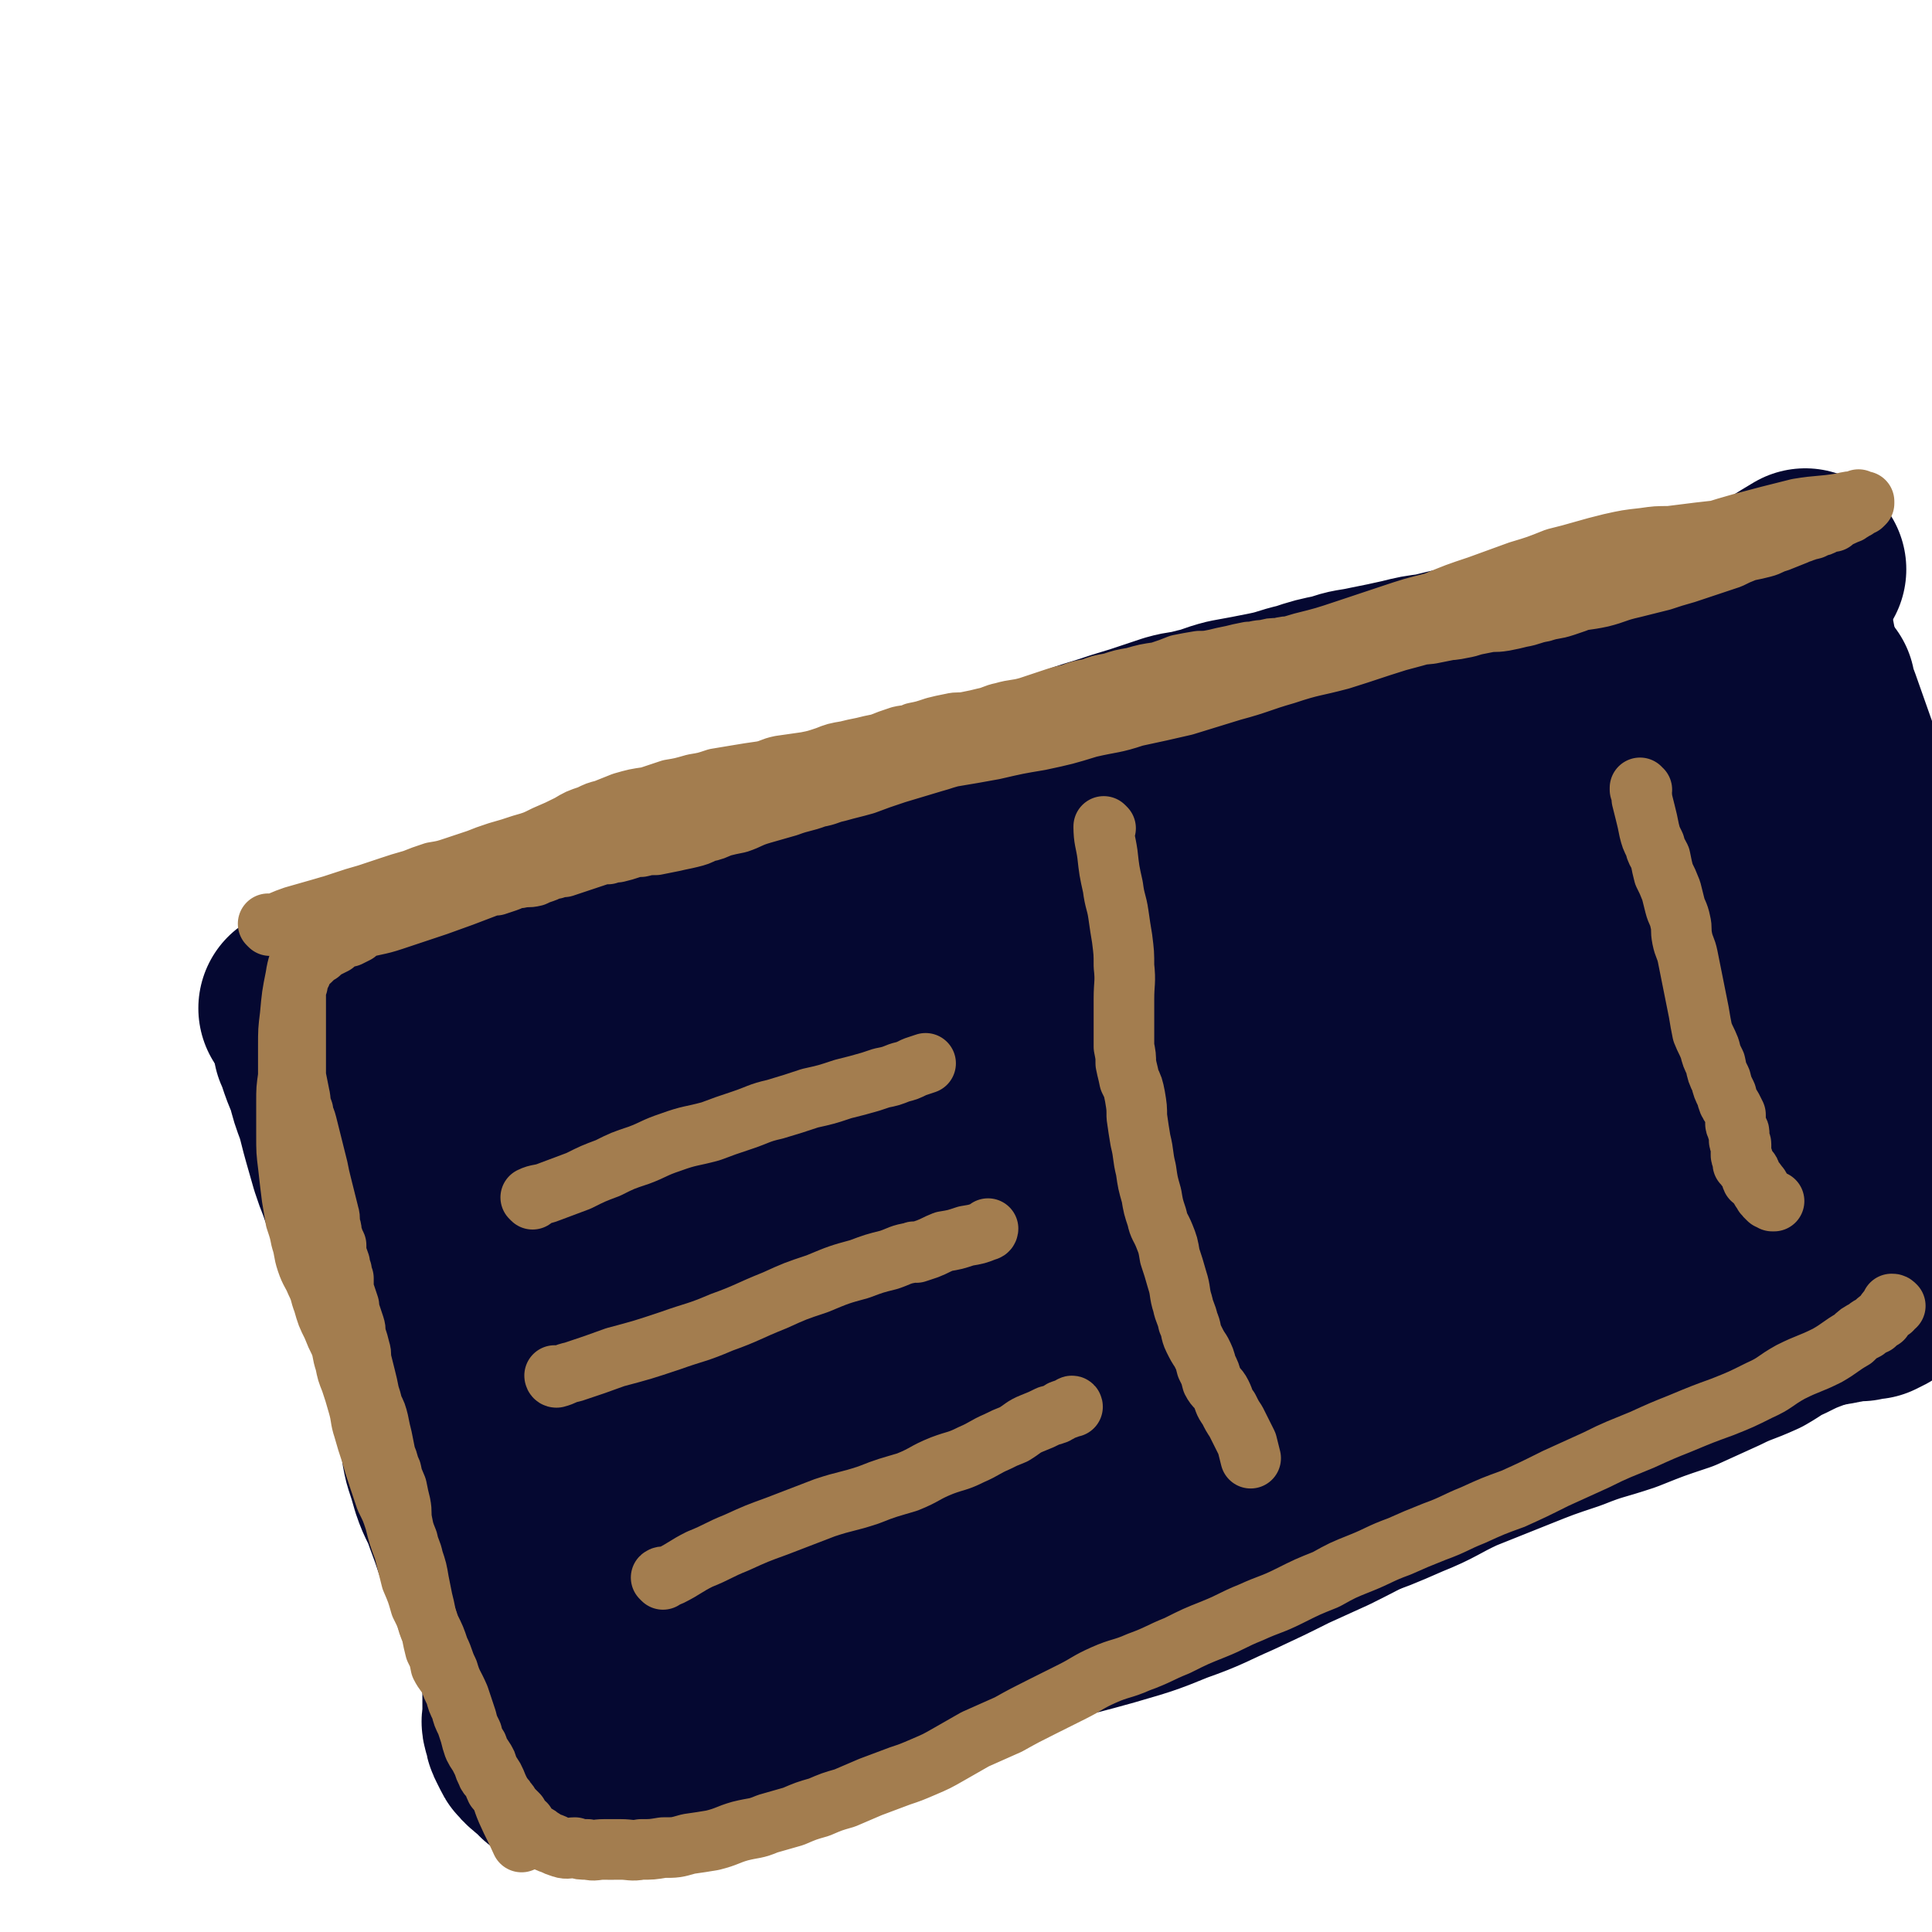
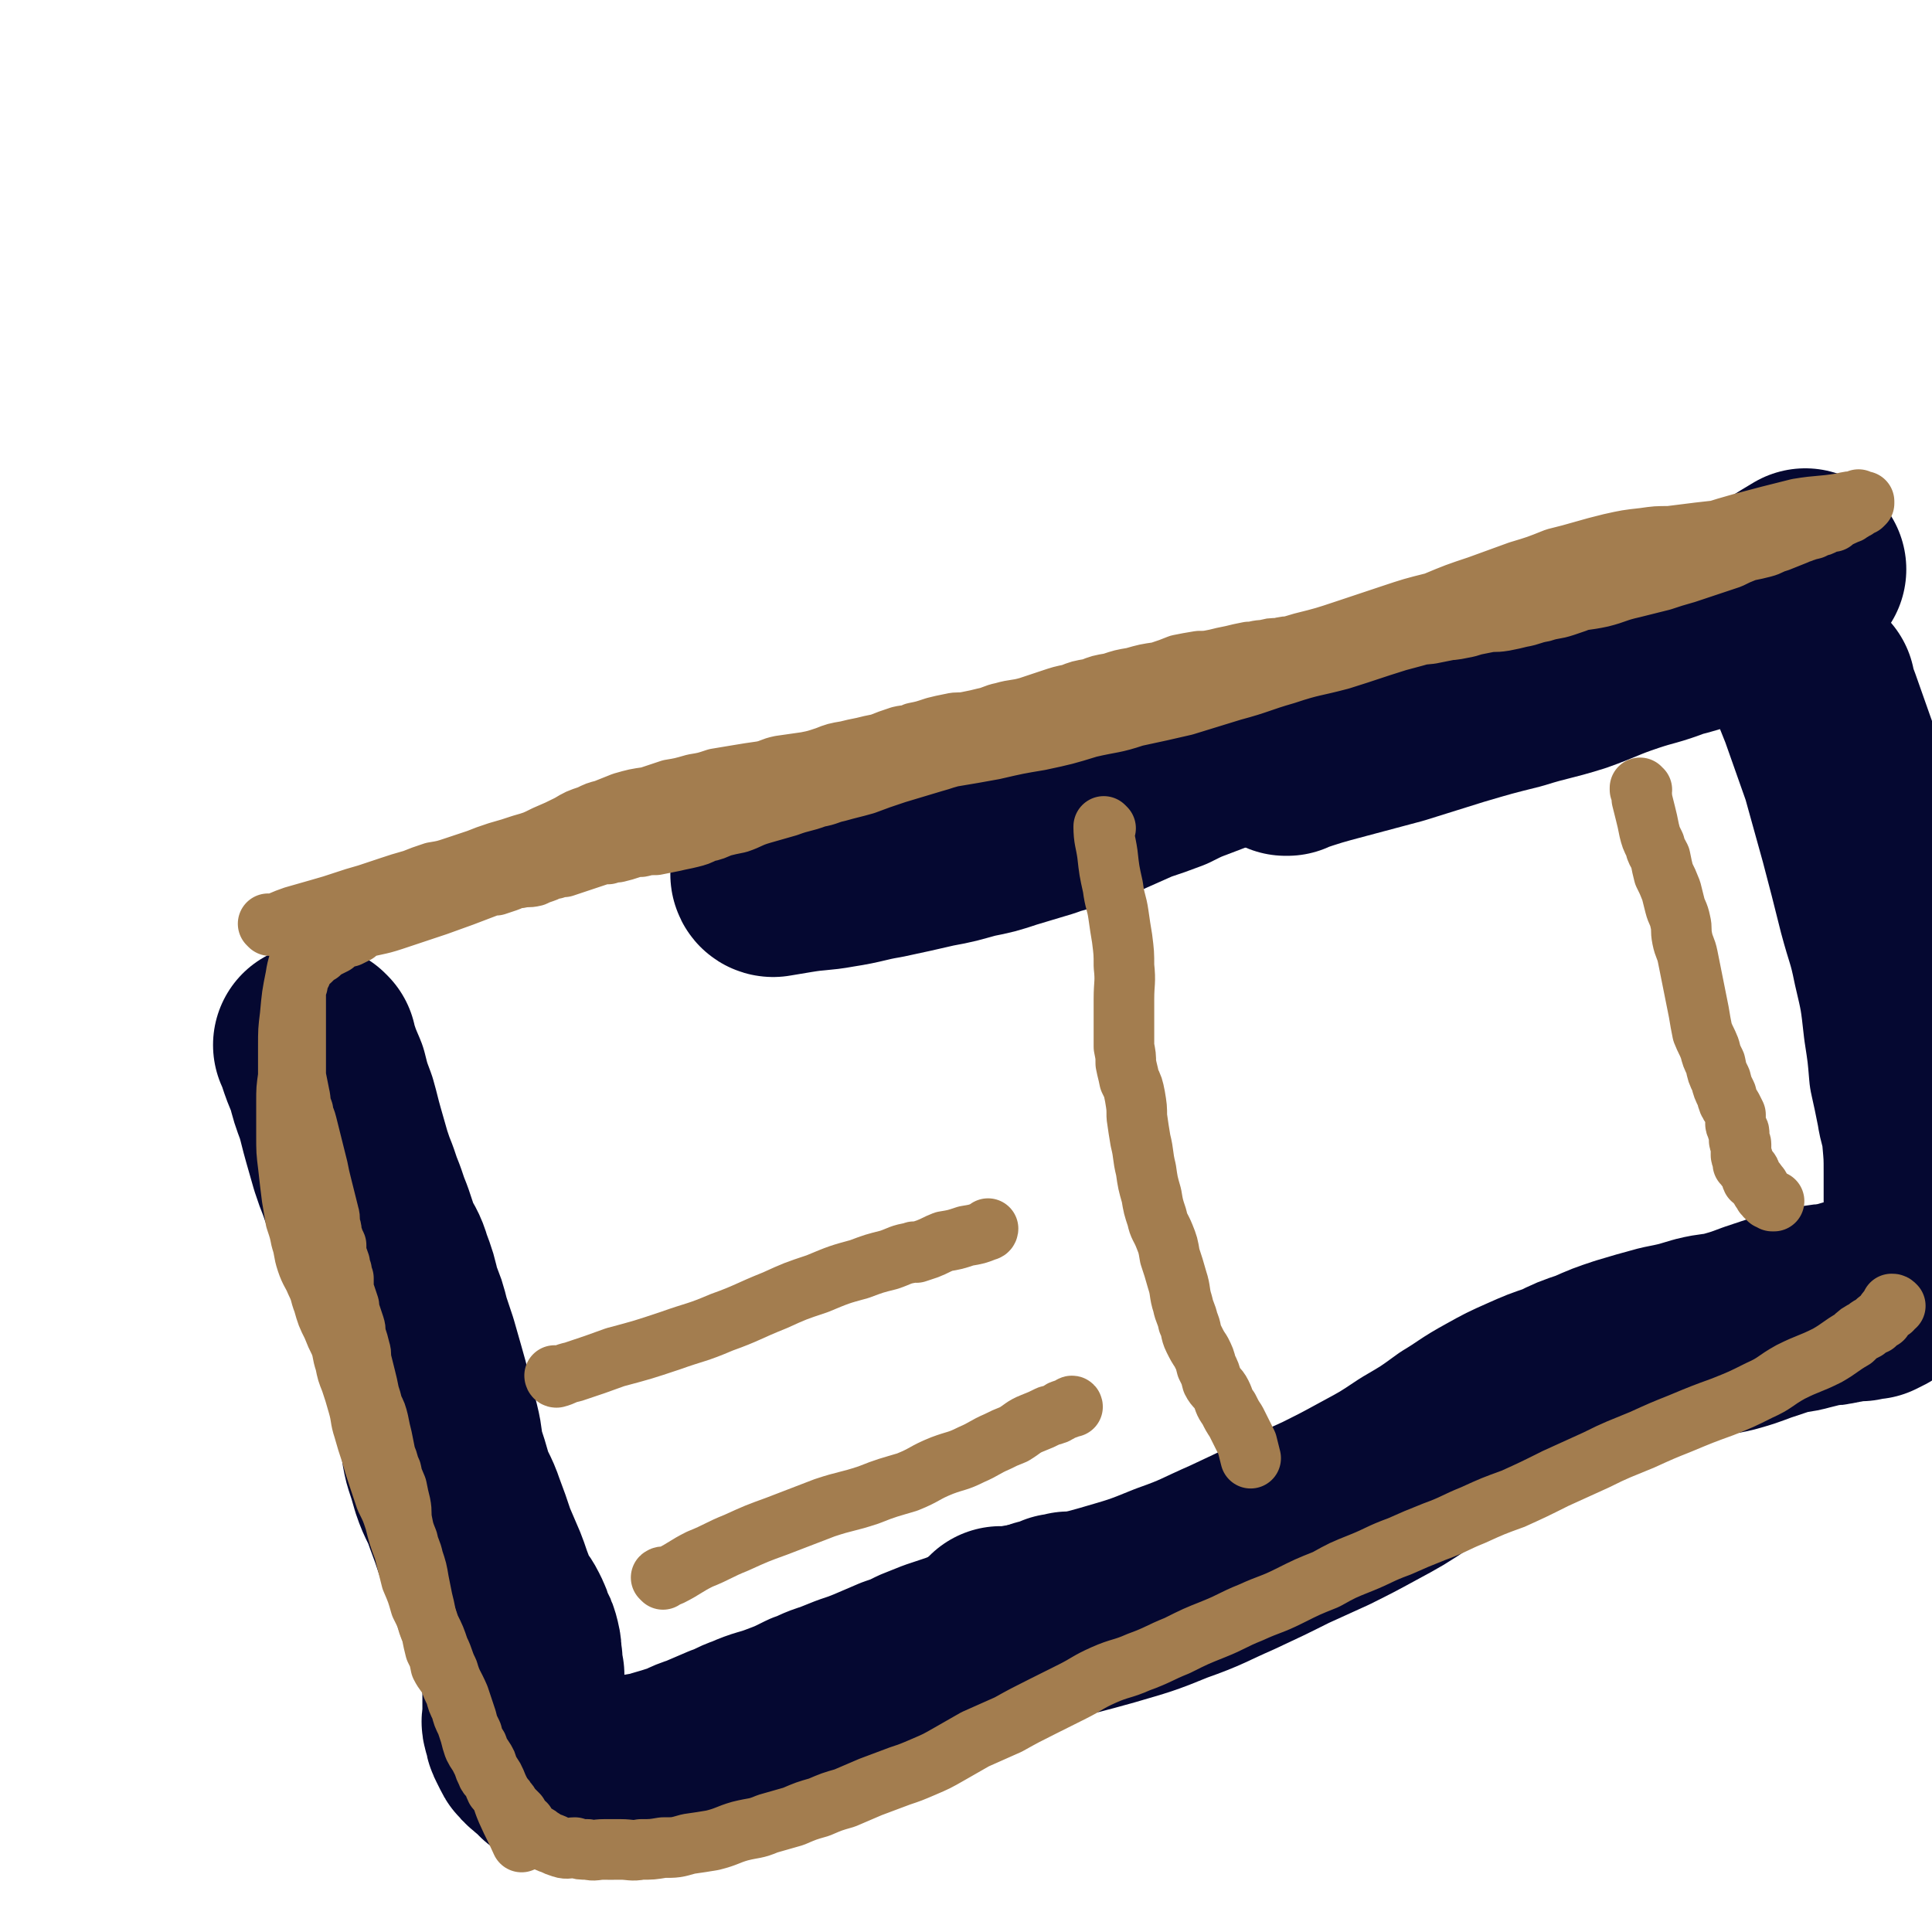
<svg xmlns="http://www.w3.org/2000/svg" viewBox="0 0 1052 1052" version="1.1">
  <g fill="none" stroke="#050831" stroke-width="33" stroke-linecap="round" stroke-linejoin="round">
    <path d="M145,565c0,0 0,-1 -1,-1 0,0 1,0 1,1 0,0 0,0 0,0 0,0 -1,-1 -1,-1 3,14 4,15 7,30 3,14 3,14 6,27 3,13 3,13 7,25 4,13 3,13 8,26 5,14 5,14 10,27 5,12 5,12 10,24 4,9 5,8 9,17 3,6 3,6 6,13 3,8 2,8 6,16 3,9 3,9 7,18 3,7 3,7 6,14 4,9 5,9 9,18 6,12 5,12 10,25 4,11 4,12 8,23 4,13 4,12 8,25 4,13 3,13 7,26 3,11 3,10 7,21 2,9 2,9 5,18 2,8 2,8 5,16 3,6 3,6 6,13 2,3 2,3 4,6 " />
  </g>
  <g fill="none" stroke="#050831" stroke-width="110" stroke-linecap="round" stroke-linejoin="round">
-     <path d="M164,550c0,0 -1,-1 -1,-1 4,0 5,0 9,0 3,-1 3,-1 7,-2 11,-1 11,-1 22,-3 22,-5 22,-5 44,-10 8,-2 8,-2 17,-5 8,-2 8,-2 16,-4 9,-3 9,-4 19,-7 8,-3 8,-3 16,-6 7,-3 7,-4 14,-6 4,-2 4,-2 8,-4 6,-2 6,-2 11,-4 5,-2 5,-2 11,-4 4,-1 4,-2 9,-3 5,-1 5,-1 10,-2 5,-1 5,-1 10,-2 4,-1 4,-1 9,-2 4,-2 4,-2 8,-3 4,-1 4,-1 8,-1 3,-1 3,-1 6,-1 3,-1 3,-1 6,-1 3,-1 3,-1 6,-1 4,-1 4,-1 7,-2 4,0 4,-1 7,-2 3,-1 3,-1 6,-1 3,-1 3,-1 6,-1 3,-1 3,-1 5,-2 3,-1 4,0 7,-1 3,-2 3,-2 7,-4 4,-1 4,-1 8,-3 5,-2 5,-3 10,-5 6,-3 6,-4 13,-6 7,-3 8,-2 16,-4 " />
    <path d="M172,570c0,0 -1,-1 -1,-1 1,2 1,2 2,5 2,6 2,6 5,13 2,8 2,8 5,16 2,7 2,8 4,15 2,7 2,7 4,14 2,6 2,6 4,11 2,6 2,6 4,11 2,6 2,6 4,11 2,6 2,6 4,12 3,6 4,6 6,13 3,8 3,8 5,17 3,7 3,7 5,15 2,6 2,6 4,12 2,7 2,7 4,14 2,7 2,7 4,15 2,7 2,7 4,15 2,8 1,8 3,16 2,6 2,6 4,13 3,9 4,8 7,17 3,8 3,8 6,17 3,7 3,7 6,14 2,5 2,6 4,11 1,4 1,4 3,7 2,4 3,4 5,8 2,4 2,4 3,8 2,3 2,3 3,7 1,4 0,4 1,8 0,4 0,4 1,8 0,4 0,4 0,9 0,2 0,2 0,5 0,2 0,2 0,5 0,2 0,2 0,4 0,0 0,0 0,0 0,2 -1,2 0,4 0,1 0,1 1,3 0,2 0,2 1,4 1,2 1,2 2,4 1,2 1,2 3,3 0,1 0,1 2,2 1,2 1,1 3,2 1,2 1,2 3,4 2,1 2,1 4,2 3,1 3,1 6,2 3,1 3,1 6,2 2,0 2,0 4,1 2,0 2,0 4,0 3,1 3,0 5,0 3,0 3,1 6,0 5,0 5,0 10,-1 5,-1 5,-1 11,-2 6,-2 7,-2 13,-4 7,-2 6,-3 13,-5 7,-3 7,-3 14,-6 6,-2 6,-3 12,-5 9,-4 9,-3 17,-6 8,-3 8,-3 16,-7 6,-2 6,-3 13,-5 5,-2 5,-2 10,-4 6,-2 6,-2 11,-4 7,-3 7,-3 14,-6 6,-2 6,-2 12,-5 5,-2 5,-2 10,-4 6,-2 6,-2 12,-4 5,-2 5,-2 10,-4 6,-2 6,-2 11,-4 4,-2 4,-2 8,-3 4,-2 4,-2 8,-3 4,-2 4,-2 8,-4 1,0 2,0 3,0 2,-1 2,-1 4,-2 1,0 1,0 2,-1 2,0 2,0 3,0 0,-1 0,0 1,0 0,0 0,0 0,0 1,-1 1,-1 1,-1 " />
    <path d="M421,477c0,0 -1,-1 -1,-1 0,0 0,1 1,1 6,-1 6,-1 12,-2 12,-2 12,-1 23,-3 13,-2 13,-3 25,-5 14,-3 14,-3 27,-6 11,-2 10,-2 21,-5 10,-2 10,-2 19,-5 10,-3 10,-3 20,-6 8,-3 8,-2 15,-5 9,-3 9,-3 17,-6 9,-4 9,-4 18,-8 9,-3 9,-3 17,-6 8,-4 8,-4 16,-7 8,-3 8,-3 15,-6 8,-3 9,-3 17,-5 7,-2 7,-2 14,-4 7,-2 6,-3 13,-4 8,-2 8,-2 16,-3 7,-2 7,-2 15,-3 7,-2 7,-2 14,-3 8,-2 8,-2 17,-5 6,-1 6,-1 12,-3 5,-2 5,-2 10,-4 6,-2 6,-2 12,-4 7,-3 7,-3 13,-6 8,-4 8,-4 16,-7 9,-3 9,-4 17,-6 7,-1 7,0 13,-1 " />
    <path d="M701,411c0,0 -1,-1 -1,-1 0,0 0,0 0,1 0,0 0,0 0,0 15,-5 15,-5 30,-9 15,-4 15,-4 30,-8 16,-5 16,-5 32,-10 17,-5 17,-5 33,-9 16,-5 16,-4 32,-9 14,-5 14,-6 29,-11 12,-4 12,-3 25,-8 8,-2 8,-2 16,-5 10,-4 10,-3 19,-8 9,-5 9,-6 18,-12 9,-6 9,-6 19,-12 " />
    <path d="M546,887c0,0 -1,-1 -1,-1 0,0 0,1 0,1 11,-2 11,-2 22,-4 18,-4 18,-4 36,-9 17,-5 18,-5 35,-12 17,-6 17,-7 33,-14 15,-7 15,-7 29,-14 11,-5 11,-5 22,-10 12,-6 12,-6 23,-12 13,-7 13,-7 25,-15 12,-7 12,-7 23,-15 10,-6 10,-7 21,-13 9,-5 9,-5 18,-9 9,-4 9,-4 18,-7 8,-4 8,-4 17,-7 9,-4 9,-4 18,-7 10,-3 10,-3 21,-6 10,-2 10,-2 20,-5 8,-2 8,-1 16,-3 7,-2 7,-2 15,-5 6,-2 6,-2 12,-4 7,-2 7,-1 14,-3 4,-1 4,-1 8,-2 4,-1 4,0 7,-1 3,0 3,-1 6,-1 2,-1 2,-1 4,-1 2,-1 2,0 5,0 3,-1 3,-1 6,-1 2,-1 2,-1 4,-2 " />
    <path d="M988,375c-1,0 -1,-1 -1,-1 -1,0 0,0 0,1 2,5 2,5 4,10 6,17 6,17 12,34 5,18 5,18 10,36 5,19 5,19 10,39 4,15 5,15 8,30 4,17 4,17 6,35 2,13 2,13 3,25 2,9 2,9 4,19 1,7 2,7 3,15 1,11 1,11 1,21 0,10 0,10 0,21 " />
-     <path d="M272,564c0,0 -1,-1 -1,-1 5,-3 6,-3 13,-5 17,-8 16,-8 34,-15 30,-13 30,-12 62,-24 30,-12 30,-12 62,-23 33,-11 33,-11 67,-21 35,-11 36,-9 70,-21 35,-11 34,-12 69,-24 27,-9 27,-9 54,-18 21,-8 21,-8 43,-15 22,-7 22,-7 44,-14 14,-4 14,-4 29,-8 10,-3 10,-3 20,-6 5,-2 5,-2 10,-5 2,0 4,-1 4,-2 -1,0 -3,1 -5,1 -15,5 -15,5 -30,11 -24,9 -24,9 -48,19 -36,15 -36,15 -71,32 -39,18 -39,19 -79,38 -41,20 -41,19 -82,40 -36,17 -36,18 -71,35 -29,15 -29,15 -59,29 -29,14 -29,15 -59,29 -24,11 -24,11 -49,23 -18,8 -18,8 -37,16 -9,4 -9,4 -19,7 -2,1 -6,2 -5,2 10,-3 14,-4 27,-9 28,-10 28,-10 56,-21 37,-14 37,-15 74,-30 41,-16 41,-15 82,-31 45,-18 45,-19 91,-37 44,-17 44,-17 88,-33 41,-15 41,-14 83,-28 35,-11 35,-11 71,-22 24,-7 24,-7 49,-12 14,-4 15,-4 29,-4 5,0 7,0 10,2 1,0 0,2 -2,3 -10,8 -10,8 -21,15 -27,15 -28,15 -55,28 -40,20 -40,18 -80,37 -46,22 -46,22 -91,45 -49,25 -49,25 -97,50 -42,23 -42,23 -84,46 -34,19 -34,19 -68,39 -23,14 -23,13 -45,29 -12,9 -13,9 -22,20 -3,4 -4,7 -3,10 0,1 2,-1 4,-2 27,-9 28,-8 55,-19 48,-19 47,-21 95,-42 49,-21 49,-22 99,-42 47,-18 47,-16 94,-32 70,-24 70,-25 140,-47 17,-5 17,-5 34,-8 4,-1 8,-1 7,0 -1,1 -4,2 -9,5 -31,17 -31,17 -63,33 -47,23 -47,22 -95,45 -48,23 -48,23 -96,46 -48,23 -48,23 -96,44 -41,19 -41,20 -83,36 -28,11 -28,11 -56,19 -14,4 -14,3 -28,6 -3,1 -5,1 -5,1 0,-1 2,-1 5,-2 19,-7 19,-6 38,-13 38,-14 37,-14 75,-27 46,-17 45,-20 93,-34 46,-13 46,-11 93,-21 42,-9 42,-9 84,-15 35,-6 41,-7 70,-7 3,0 -2,3 -5,5 -25,15 -26,13 -51,28 -39,24 -39,24 -77,49 -41,26 -40,27 -80,52 -35,22 -35,21 -70,42 -25,14 -24,16 -50,29 -14,7 -15,6 -30,10 -4,1 -9,1 -7,-1 3,-4 8,-5 17,-10 33,-21 32,-22 66,-41 37,-22 37,-22 76,-41 38,-19 38,-18 76,-34 34,-15 34,-15 68,-28 20,-8 20,-9 41,-16 4,-1 9,-1 8,0 -3,3 -8,5 -16,10 -30,20 -29,20 -59,40 -39,25 -39,26 -78,50 -34,21 -34,21 -68,39 -30,17 -30,17 -61,31 -19,8 -19,8 -39,13 -6,1 -8,1 -14,-1 -1,0 0,-2 1,-4 7,-9 7,-10 16,-18 19,-17 20,-16 40,-32 20,-17 20,-17 41,-32 16,-13 16,-13 32,-24 6,-5 7,-4 12,-8 1,-1 0,-2 0,-1 -15,7 -15,7 -30,15 -22,12 -22,13 -44,25 -24,11 -24,12 -48,21 -20,7 -20,8 -42,11 -18,3 -18,2 -36,2 -11,-1 -12,-1 -22,-5 -10,-3 -11,-3 -19,-10 -8,-6 -8,-7 -13,-15 -7,-11 -7,-11 -12,-23 -5,-11 -5,-11 -9,-23 -6,-12 -6,-11 -11,-23 -4,-11 -3,-11 -7,-22 -3,-9 -3,-9 -6,-18 -3,-7 -3,-7 -6,-15 -2,-4 -2,-4 -3,-8 -1,-2 -1,-3 -1,-4 0,-1 1,-1 1,0 3,2 2,2 5,5 9,9 10,8 19,18 12,13 12,13 23,27 14,16 15,15 27,32 12,18 13,19 22,38 9,19 9,20 15,40 6,17 5,17 9,35 2,13 2,14 3,27 1,7 1,8 1,15 0,2 0,3 -2,4 -4,0 -5,-2 -10,-4 -7,-2 -8,-2 -15,-6 -9,-5 -10,-5 -16,-13 -7,-8 -9,-9 -11,-20 -3,-15 -3,-16 1,-32 6,-27 6,-28 20,-53 15,-27 16,-27 36,-51 23,-26 24,-26 50,-48 30,-24 30,-24 62,-44 30,-19 31,-18 63,-33 28,-13 28,-13 57,-23 30,-11 30,-10 61,-18 30,-8 30,-7 61,-13 25,-5 26,-4 51,-8 23,-4 23,-5 45,-9 15,-2 15,-2 30,-4 11,-2 11,-1 21,-3 3,0 8,-1 6,0 -11,4 -16,5 -32,12 -35,15 -35,15 -69,31 -45,21 -45,20 -89,42 -46,22 -47,21 -92,45 -64,34 -63,35 -127,69 -20,11 -19,12 -39,21 -8,3 -16,5 -16,4 0,-3 8,-7 15,-13 24,-20 23,-21 47,-40 30,-24 30,-24 60,-47 30,-22 30,-22 61,-43 28,-19 28,-20 57,-38 26,-17 26,-17 53,-32 22,-13 22,-12 44,-24 15,-8 15,-8 30,-17 7,-5 7,-4 14,-9 1,-1 3,-2 3,-3 0,0 -2,0 -4,1 -24,5 -25,4 -48,11 -44,13 -44,13 -87,29 -46,17 -47,17 -92,36 -43,18 -42,19 -85,37 -37,16 -37,16 -75,30 -43,15 -43,14 -86,27 -5,1 -12,1 -10,0 3,-4 9,-6 19,-11 22,-10 21,-11 43,-20 27,-11 28,-10 55,-21 33,-12 32,-12 65,-24 33,-12 33,-11 65,-23 33,-11 33,-11 65,-23 27,-9 28,-9 54,-20 23,-9 23,-9 46,-19 21,-9 21,-9 42,-17 17,-8 17,-8 35,-15 14,-5 15,-5 29,-10 10,-4 10,-5 21,-8 8,-2 8,-2 16,-3 3,-1 3,-1 6,-1 1,0 2,0 2,1 -1,5 -2,5 -4,10 -4,10 -4,10 -9,20 -7,16 -6,17 -15,31 -12,21 -12,21 -26,41 -17,24 -17,25 -36,47 -22,24 -23,24 -46,46 -24,22 -24,22 -49,43 -19,16 -20,16 -39,32 -7,5 -7,6 -14,11 -1,0 -1,0 -1,0 14,-15 14,-15 29,-30 31,-31 31,-31 63,-62 29,-28 28,-29 59,-55 28,-24 29,-23 59,-45 24,-17 24,-17 49,-32 15,-8 16,-8 32,-13 4,-2 7,-2 10,0 1,1 -1,3 -3,6 -12,17 -11,17 -24,33 -22,24 -22,23 -46,45 -21,21 -21,20 -44,40 -16,13 -16,13 -33,26 -5,4 -8,6 -10,8 -1,0 2,-2 4,-3 22,-13 22,-13 45,-24 31,-16 31,-16 62,-32 27,-13 26,-15 53,-27 18,-9 19,-9 38,-16 5,-2 11,-3 11,-1 0,3 -5,6 -11,12 -24,21 -24,21 -49,40 -26,21 -27,21 -55,39 -25,17 -25,17 -52,31 -21,11 -21,10 -43,18 -11,4 -11,4 -22,7 -2,0 -6,1 -5,0 3,-3 6,-4 13,-7 12,-7 12,-7 25,-12 14,-6 14,-6 27,-11 6,-2 6,-2 12,-4 0,0 2,1 1,1 -9,6 -11,6 -21,11 -21,11 -21,11 -41,21 -19,10 -19,10 -39,20 -9,4 -9,4 -19,8 -2,1 -5,2 -5,2 1,-1 4,-3 8,-5 21,-12 21,-12 43,-24 28,-14 29,-13 57,-28 25,-13 25,-14 50,-27 20,-11 20,-10 39,-20 11,-6 11,-5 21,-11 2,-1 4,-2 3,-2 -2,1 -4,2 -8,4 -19,10 -20,10 -39,20 -25,14 -24,15 -49,30 -21,12 -22,11 -43,23 -11,5 -11,5 -22,11 -1,0 -2,2 -1,1 14,-7 16,-7 31,-16 30,-17 29,-18 59,-35 29,-16 30,-15 59,-31 22,-12 21,-13 43,-26 12,-7 12,-7 23,-14 1,0 3,-1 3,-1 -2,1 -3,2 -7,4 -20,13 -20,13 -41,26 -22,13 -22,12 -44,25 -22,14 -22,15 -44,28 -20,12 -20,11 -40,22 -21,11 -21,11 -43,20 -20,10 -20,10 -41,18 -18,7 -18,8 -36,14 -18,6 -18,6 -37,11 -16,5 -16,5 -32,9 -16,4 -16,3 -33,7 -16,4 -16,4 -33,9 -14,3 -14,3 -27,7 -12,4 -12,4 -24,8 -9,3 -9,3 -17,6 -6,3 -6,2 -12,5 -6,2 -6,2 -12,5 -4,3 -3,3 -7,5 -4,3 -4,3 -9,6 -4,2 -4,2 -9,5 -4,2 -4,2 -8,4 -5,2 -5,2 -9,4 -6,2 -6,1 -12,3 -6,1 -6,2 -12,3 -4,0 -4,0 -8,0 -3,-1 -3,-1 -6,-1 -1,0 -2,0 -2,0 -1,-2 0,-2 0,-4 0,-5 -1,-6 0,-10 4,-13 3,-14 11,-25 10,-15 12,-14 25,-27 14,-14 14,-14 29,-27 16,-13 16,-13 32,-25 15,-12 15,-12 30,-24 16,-12 16,-12 33,-24 16,-12 15,-13 31,-25 19,-13 19,-13 37,-26 17,-13 17,-14 33,-27 13,-11 13,-10 26,-21 11,-8 11,-8 21,-17 4,-5 5,-5 8,-10 1,-3 2,-5 0,-7 -1,-2 -2,0 -5,0 -13,-1 -13,-2 -25,-2 -19,0 -19,0 -38,2 -23,2 -23,3 -46,5 -21,2 -21,2 -43,4 -19,1 -19,1 -38,3 -21,2 -21,1 -41,4 -20,3 -20,3 -39,7 -20,3 -20,4 -39,8 -18,3 -18,4 -36,7 -13,2 -13,2 -27,3 -10,1 -11,1 -21,2 -7,0 -7,1 -14,1 -3,0 -3,-1 -6,-1 -1,0 -2,0 -3,0 0,-1 1,-1 2,-2 5,-5 4,-5 10,-10 7,-7 7,-7 16,-13 9,-7 9,-7 18,-13 10,-6 10,-6 20,-12 8,-5 8,-6 17,-11 9,-5 9,-5 18,-10 10,-5 10,-5 20,-10 11,-5 11,-5 22,-10 10,-5 10,-5 20,-10 11,-5 11,-5 22,-10 10,-5 10,-4 21,-9 11,-5 11,-5 21,-10 10,-4 10,-5 20,-9 11,-5 11,-5 22,-9 10,-4 10,-4 19,-8 10,-4 10,-4 20,-7 9,-3 9,-3 19,-6 9,-3 9,-3 18,-6 7,-2 7,-1 14,-3 9,-2 9,-3 17,-5 11,-2 11,-2 21,-4 10,-2 10,-3 19,-5 9,-3 9,-3 19,-5 8,-3 8,-2 17,-4 10,-2 10,-2 19,-4 8,-2 8,-2 16,-3 8,-2 8,-2 17,-4 8,-1 8,-1 17,-3 10,-1 10,-1 19,-3 9,-1 9,-2 18,-4 8,-1 8,-1 15,-3 6,-1 6,-1 12,-2 7,-1 7,-1 14,-2 6,-1 6,-2 11,-3 5,-1 5,-1 11,-2 4,-1 5,0 9,-1 4,-1 4,-1 8,-2 3,-1 3,-1 7,-2 3,-1 3,-1 6,-1 3,-1 3,-1 6,-2 2,0 2,0 4,0 2,0 2,0 5,0 1,0 1,0 3,0 1,0 1,0 3,0 0,0 0,0 1,0 0,0 0,0 0,0 2,2 3,2 5,4 1,2 2,2 3,5 2,6 2,6 3,13 3,9 3,9 4,18 2,11 2,11 3,21 2,14 3,14 4,27 3,16 3,16 5,32 2,14 2,14 3,28 2,16 1,16 3,31 1,12 2,12 4,25 1,10 1,10 3,20 1,9 2,9 4,18 1,10 2,10 3,19 1,10 0,10 1,19 1,9 1,9 2,18 1,8 1,8 2,17 1,7 0,7 0,14 0,5 1,5 1,10 0,4 0,4 0,7 0,3 0,3 0,5 0,3 0,3 0,5 0,2 0,2 0,4 0,2 0,2 0,4 0,2 0,2 0,3 0,1 0,1 0,2 0,1 0,2 0,2 0,0 0,-1 0,-2 0,-2 0,-2 0,-4 0,-2 0,-2 0,-4 0,-3 0,-3 0,-6 0,-4 0,-4 0,-7 0,-3 0,-3 0,-6 0,-4 0,-4 0,-7 0,-3 0,-3 0,-7 0,-2 0,-2 0,-5 0,-2 0,-2 0,-4 0,-2 0,-2 0,-4 0,-2 0,-2 0,-3 0,-1 0,-1 0,-2 0,0 0,-1 0,-1 -1,0 -2,0 -3,1 -4,1 -4,1 -7,3 -4,2 -4,2 -8,5 -6,3 -6,4 -11,7 -7,5 -7,5 -13,9 -8,4 -8,4 -16,9 -8,5 -8,5 -16,9 -9,5 -9,5 -18,10 -12,7 -12,6 -23,13 -11,6 -11,6 -21,12 -11,6 -11,6 -22,12 -11,5 -11,6 -22,11 -12,6 -12,5 -24,11 -11,5 -11,5 -21,11 -11,6 -11,6 -22,12 -11,7 -11,7 -22,14 -10,6 -10,6 -20,12 -10,5 -10,6 -20,11 -10,5 -10,4 -21,9 -9,4 -9,4 -19,8 -9,4 -9,3 -17,7 -9,4 -9,4 -17,8 -8,4 -8,4 -15,7 -8,4 -8,4 -15,7 -7,3 -6,3 -13,6 -8,3 -8,3 -17,6 -9,4 -9,3 -19,6 -7,3 -7,3 -14,5 -8,3 -8,3 -15,5 -10,4 -10,3 -20,7 -11,3 -11,3 -22,7 -11,4 -10,5 -22,10 -8,4 -8,3 -17,7 -7,3 -7,4 -14,7 -7,3 -7,3 -15,6 -7,3 -7,3 -13,6 -6,3 -6,3 -12,6 -4,1 -4,1 -8,3 -2,0 -2,0 -4,1 0,0 0,0 -1,0 -1,0 -1,-1 -1,0 0,0 0,0 0,0 -1,1 -1,0 -2,1 0,0 0,0 0,0 0,-1 1,-1 1,-1 10,-5 10,-5 19,-9 16,-7 15,-8 31,-13 18,-7 18,-6 36,-12 21,-7 21,-7 42,-14 19,-7 19,-7 38,-14 20,-8 20,-8 40,-17 17,-6 17,-6 34,-12 14,-5 14,-5 29,-10 14,-5 14,-5 28,-9 13,-5 13,-5 26,-9 15,-5 15,-5 29,-11 17,-6 17,-6 33,-13 15,-6 14,-7 29,-14 15,-6 15,-6 30,-12 15,-6 15,-6 30,-11 15,-6 15,-5 30,-10 15,-6 15,-6 30,-11 11,-5 11,-5 22,-10 10,-5 10,-4 21,-9 7,-4 7,-5 14,-8 8,-4 8,-4 16,-7 7,-3 7,-2 14,-6 4,-2 4,-2 7,-4 3,-1 3,-1 5,-2 0,0 0,1 1,1 0,0 0,0 1,0 1,0 1,0 1,0 0,-1 0,-2 0,-2 1,0 2,0 3,1 " />
  </g>
  <g fill="none" stroke="#A37D4F" stroke-width="33" stroke-linecap="round" stroke-linejoin="round">
    <path d="M602,451c0,0 -1,-1 -1,-1 0,0 0,0 0,1 0,0 0,0 0,0 1,0 0,-1 0,-1 0,7 1,8 2,15 1,9 1,9 3,18 1,8 2,8 3,15 1,7 1,7 2,13 1,8 1,8 1,15 1,9 0,9 0,18 0,7 0,7 0,14 0,6 0,6 0,12 1,5 1,5 1,9 1,5 1,4 2,9 2,4 2,4 3,9 1,6 1,6 1,11 1,7 1,7 2,13 2,8 1,8 3,16 1,7 1,7 3,14 1,6 1,6 3,12 1,5 2,5 4,10 2,5 2,5 3,11 2,6 2,6 4,13 2,6 1,7 3,13 1,5 2,5 3,10 2,4 1,5 3,9 2,4 2,4 4,7 2,4 2,4 3,8 2,4 2,4 3,8 2,4 3,3 5,7 2,4 1,4 4,8 2,4 2,4 4,7 3,6 3,6 6,12 1,4 1,4 2,8 " />
-     <path d="M290,653c0,0 -1,-1 -1,-1 0,0 0,0 1,1 0,0 0,0 0,0 0,0 -1,-1 -1,-1 4,-2 5,-1 10,-3 8,-3 8,-3 16,-6 8,-4 8,-4 16,-7 8,-4 8,-4 17,-7 8,-3 8,-4 17,-7 11,-4 11,-3 22,-6 8,-3 8,-3 17,-6 9,-3 9,-4 18,-6 10,-3 10,-3 19,-6 9,-2 9,-2 18,-5 8,-2 8,-2 15,-4 3,-1 3,-1 6,-2 5,-1 5,-1 10,-3 4,-1 4,-1 8,-3 3,-1 3,-1 6,-2 " />
    <path d="M303,750c0,0 -1,-1 -1,-1 0,0 0,1 1,1 4,-1 4,-2 9,-3 12,-4 12,-4 23,-8 15,-4 15,-4 30,-9 14,-5 14,-4 28,-10 14,-5 14,-6 29,-12 11,-5 11,-5 23,-9 12,-5 12,-5 23,-8 8,-3 8,-3 16,-5 6,-2 6,-3 13,-4 1,-1 1,0 2,0 3,-1 3,-1 6,-2 5,-2 4,-2 9,-4 6,-1 6,-1 12,-3 6,-1 6,-1 11,-3 1,0 1,-1 1,-1 " />
    <path d="M361,860c0,0 -1,-1 -1,-1 1,-1 3,0 5,-1 8,-4 8,-5 16,-9 10,-4 10,-5 20,-9 11,-5 11,-5 22,-9 13,-5 13,-5 26,-10 12,-4 12,-3 24,-7 10,-4 11,-4 21,-7 10,-4 9,-5 19,-9 8,-3 8,-2 16,-6 7,-3 7,-4 14,-7 4,-2 4,-2 9,-4 5,-3 5,-4 10,-6 5,-2 5,-2 9,-4 4,-1 4,-1 7,-3 3,-1 3,-1 5,-2 1,-1 1,0 1,0 " />
    <path d="M147,504c0,0 0,-1 -1,-1 0,0 1,0 1,1 0,0 0,0 0,0 0,0 0,-1 -1,-1 0,0 1,1 1,1 6,-2 7,-3 13,-5 7,-2 7,-2 14,-4 7,-2 7,-2 13,-4 6,-2 6,-2 13,-4 6,-2 6,-2 12,-4 6,-2 6,-2 13,-4 5,-2 5,-2 11,-4 6,-1 6,-1 12,-3 6,-2 6,-2 12,-4 5,-2 5,-2 11,-4 7,-2 7,-2 13,-4 7,-2 7,-2 13,-5 7,-3 7,-3 13,-6 5,-3 5,-3 11,-5 4,-2 4,-2 8,-3 5,-2 5,-2 10,-4 7,-2 7,-2 14,-3 6,-2 6,-2 12,-4 6,-1 6,-1 13,-3 6,-1 6,-1 12,-3 6,-1 6,-1 12,-2 6,-1 6,-1 13,-2 5,-1 5,-2 10,-3 7,-1 7,-1 14,-2 5,-1 5,-1 11,-3 5,-2 5,-2 11,-3 4,-1 4,-1 9,-2 4,-1 4,-1 9,-2 5,-2 5,-2 11,-4 4,-1 4,0 8,-2 5,-1 5,-1 11,-3 4,-1 4,-1 9,-2 4,-1 4,0 9,-1 5,-1 5,-1 9,-2 5,-1 5,-2 10,-3 7,-2 7,-1 14,-3 6,-2 6,-2 12,-4 6,-2 6,-2 11,-3 5,-2 5,-2 11,-3 5,-2 5,-2 11,-3 6,-2 6,-2 12,-3 7,-2 7,-2 14,-3 6,-2 6,-2 11,-4 5,-1 5,-1 11,-2 4,0 4,0 9,-1 4,-1 4,-1 9,-2 4,-1 4,-1 9,-2 4,0 4,-1 9,-1 3,-1 3,-1 7,-1 4,-1 4,-1 9,-1 4,-1 4,-1 9,-1 5,-1 5,-1 10,-1 5,-1 5,-1 10,-1 5,-1 5,-1 11,-1 4,-1 4,-1 9,-1 3,0 3,0 7,0 2,0 2,-1 5,-1 4,-1 4,-1 8,-1 6,-1 6,-1 11,-2 6,0 6,0 11,-1 6,-1 6,-2 12,-3 5,-1 5,0 11,-1 5,-1 5,-1 9,-2 6,-1 6,-2 12,-3 6,-2 6,-1 12,-3 6,-2 6,-2 11,-4 5,-2 5,-2 10,-3 6,-2 6,-2 12,-4 6,-2 6,-3 11,-4 5,-2 5,-1 10,-2 6,-2 6,-2 11,-4 7,-1 7,-1 13,-3 6,-1 6,-1 11,-3 5,-1 5,-1 10,-3 5,-1 5,-1 9,-2 4,-1 4,-2 8,-3 5,-2 5,-2 10,-4 4,-2 5,-2 9,-3 4,-2 4,-2 7,-3 3,-2 3,-2 6,-3 3,-1 3,-1 5,-2 3,-1 2,-1 5,-3 1,0 1,0 1,-1 1,0 1,0 1,-1 1,0 1,0 2,0 0,0 0,0 1,-1 0,0 0,0 0,-1 0,0 0,0 0,0 0,0 -1,0 -1,0 -3,0 -3,0 -6,1 -10,2 -10,2 -19,5 -14,3 -14,2 -28,6 -10,3 -10,3 -20,6 -10,3 -10,3 -20,5 -11,2 -11,2 -21,4 -10,3 -10,3 -21,5 -10,2 -10,2 -20,5 -10,2 -10,2 -20,5 -11,2 -11,2 -22,5 -11,3 -11,3 -22,6 -13,3 -13,3 -25,7 -14,5 -14,5 -28,9 -11,4 -11,3 -23,7 -11,4 -11,4 -22,8 -10,4 -10,4 -20,8 -8,3 -8,3 -16,6 -9,3 -9,3 -19,6 -10,3 -10,2 -21,5 -9,3 -9,3 -18,5 -9,3 -9,3 -18,6 -9,2 -9,2 -18,5 -9,2 -10,1 -19,4 -9,2 -9,3 -19,6 -11,3 -10,4 -21,7 -10,3 -10,3 -20,6 -9,3 -9,3 -17,6 -7,2 -8,2 -15,4 -5,1 -5,2 -11,3 -8,3 -8,2 -16,5 -7,2 -7,2 -14,4 -7,2 -7,3 -13,5 -5,1 -5,1 -9,2 -5,2 -4,2 -9,3 -4,2 -4,2 -8,3 -4,1 -5,1 -9,2 -5,1 -5,1 -10,2 -4,0 -4,0 -8,1 -3,0 -3,0 -6,1 -3,1 -3,1 -7,2 -2,0 -2,0 -5,1 -3,0 -3,0 -6,1 -3,1 -3,1 -6,2 -3,1 -3,1 -6,2 -3,1 -3,1 -6,2 -2,0 -3,0 -5,1 -3,0 -3,1 -6,2 -3,1 -3,1 -5,2 -4,1 -4,0 -8,1 -4,0 -4,1 -7,2 -3,1 -3,1 -6,2 -3,0 -3,-1 -6,0 -3,0 -3,1 -6,2 -3,0 -3,0 -7,1 -3,0 -3,0 -7,1 -3,1 -3,1 -7,2 -4,1 -3,1 -7,2 -4,1 -4,0 -8,1 -3,1 -3,2 -5,3 -3,2 -3,1 -6,2 -2,1 -2,1 -4,2 -2,0 -2,1 -4,2 -2,1 -2,1 -3,2 -2,1 -2,1 -4,2 -2,1 -1,1 -2,2 -2,1 -2,0 -3,1 0,1 0,1 1,1 1,0 1,-1 3,-2 10,-3 10,-2 19,-5 12,-4 12,-4 24,-8 14,-5 14,-5 27,-10 14,-5 14,-4 28,-9 15,-6 15,-6 30,-12 16,-6 16,-6 32,-12 15,-6 15,-6 30,-12 14,-5 14,-6 28,-11 14,-5 14,-4 28,-9 12,-4 12,-5 24,-8 11,-4 11,-3 23,-6 11,-3 11,-3 23,-6 11,-3 11,-3 23,-6 12,-3 12,-3 25,-6 11,-3 11,-3 22,-6 10,-2 10,-3 21,-5 11,-2 11,-2 23,-4 12,-2 12,-2 23,-4 11,-2 11,-2 22,-4 12,-2 12,-2 24,-4 11,-2 11,-2 21,-4 11,-2 11,-3 21,-4 12,-2 12,-2 23,-4 10,-1 10,-1 20,-2 10,-2 10,-2 20,-4 10,-2 10,-2 20,-4 9,-2 9,-2 17,-4 9,-2 9,-2 17,-4 9,-3 10,-2 19,-4 8,-2 8,-3 17,-5 8,-2 8,-2 16,-4 6,-2 6,-2 13,-4 6,-2 6,-2 12,-4 6,-2 6,-2 12,-4 4,-2 4,-2 9,-4 5,-2 5,-2 10,-4 4,-1 4,-2 9,-3 4,-2 4,-1 8,-3 3,0 3,0 5,-1 2,-1 2,-1 5,-2 2,-1 2,0 4,-1 1,-1 1,-1 3,-2 0,0 0,0 1,0 1,0 1,0 2,0 0,0 0,-1 1,-1 0,-1 0,-2 0,-2 0,0 -1,1 -2,1 -1,0 -1,0 -1,0 -4,0 -4,0 -8,0 -9,1 -9,1 -19,2 -11,2 -11,3 -22,5 -11,3 -11,4 -22,7 -13,3 -14,2 -27,6 -14,3 -13,3 -27,7 -14,3 -14,3 -28,7 -14,3 -14,3 -28,7 -16,4 -16,4 -31,8 -16,4 -16,4 -32,9 -15,4 -15,4 -30,8 -15,4 -15,4 -29,7 -15,5 -15,5 -31,9 -14,3 -14,3 -28,7 -14,4 -14,4 -28,8 -15,3 -15,3 -29,7 -13,4 -13,3 -26,7 -11,3 -11,3 -22,7 -10,3 -10,3 -20,6 -5,1 -6,1 -12,3 -7,2 -7,3 -14,5 -7,2 -7,2 -14,4 -5,1 -4,2 -9,3 -2,1 -2,1 -4,1 -1,1 -1,0 -3,1 -1,1 -1,1 -1,1 1,0 2,-1 3,-1 11,-2 11,-1 21,-4 16,-3 16,-3 31,-7 15,-4 15,-4 30,-8 21,-6 21,-6 42,-13 17,-6 17,-6 35,-12 17,-6 17,-6 35,-11 17,-6 17,-6 35,-11 12,-4 12,-3 25,-7 12,-3 12,-3 24,-7 12,-4 12,-4 24,-8 12,-4 12,-4 24,-7 12,-5 12,-5 24,-9 11,-4 11,-4 22,-8 10,-3 10,-3 20,-7 8,-2 8,-2 15,-4 7,-2 7,-2 15,-4 9,-2 9,-2 18,-3 7,-1 7,-1 14,-1 8,-1 8,-1 16,-2 9,-1 9,-1 17,-2 7,-2 7,-2 14,-3 6,-2 6,-1 13,-3 8,-2 8,-2 17,-4 6,-1 6,-1 12,-2 3,0 3,0 6,-1 1,0 1,0 3,0 1,-1 1,-1 3,-1 1,-1 1,-1 2,-2 0,0 1,1 1,1 -1,0 -1,0 -2,0 -4,0 -4,0 -8,1 -12,2 -12,1 -24,3 -16,4 -16,4 -31,8 -14,4 -14,4 -27,9 -18,5 -18,5 -35,11 -15,6 -15,7 -30,13 -16,6 -16,5 -33,11 -15,5 -15,5 -31,11 -16,5 -16,5 -31,9 -16,5 -15,5 -31,10 -15,4 -15,3 -30,8 -14,4 -14,5 -29,9 -13,4 -13,4 -26,8 -13,3 -13,3 -27,6 -12,4 -12,3 -25,6 -13,4 -13,4 -27,7 -12,2 -12,2 -25,5 -11,2 -11,2 -23,4 -10,3 -10,2 -21,5 -11,3 -11,3 -22,6 -10,3 -10,3 -19,5 -9,2 -9,3 -17,4 -9,2 -9,2 -18,4 -8,1 -8,2 -16,4 -6,1 -6,1 -13,3 -6,1 -6,1 -12,3 -7,1 -7,1 -13,3 -6,1 -6,1 -13,3 -5,1 -5,1 -10,2 -5,1 -5,2 -10,3 -5,2 -5,2 -10,3 -5,2 -5,2 -10,4 -6,2 -6,2 -11,3 -7,3 -7,2 -14,5 -5,1 -5,2 -10,4 -5,2 -5,2 -10,4 -5,2 -5,2 -9,4 -4,1 -4,1 -8,3 -4,1 -4,2 -8,3 -4,1 -4,1 -8,2 -3,1 -3,1 -7,2 -3,0 -3,0 -6,1 -3,1 -3,1 -6,3 -4,1 -4,1 -7,2 -3,1 -3,1 -6,2 -3,1 -3,1 -6,2 -2,2 -2,2 -4,4 -2,1 -2,1 -4,2 -2,0 -2,0 -4,1 -2,1 -2,1 -4,3 -2,1 -2,1 -4,2 -2,1 -2,1 -4,3 -2,1 -2,1 -3,2 -1,1 -1,1 -2,2 -2,1 -2,1 -3,2 -1,1 -1,1 -1,2 -1,1 -1,1 -1,2 0,0 0,0 0,1 -1,1 -1,1 -1,2 -1,2 -1,2 -1,4 -1,2 -1,2 -1,5 0,2 0,2 0,5 0,2 0,2 0,5 0,2 0,2 0,5 0,3 0,3 0,6 0,3 0,3 0,7 0,4 0,4 0,7 0,5 0,5 0,10 1,5 1,5 2,10 1,4 0,4 2,9 0,3 1,3 2,7 1,4 1,4 2,8 1,4 1,4 2,8 1,4 1,4 2,8 1,5 1,5 2,9 1,4 1,4 2,8 1,4 1,4 2,8 1,3 0,4 1,7 1,3 0,3 1,5 1,3 1,3 2,5 0,3 0,3 0,5 1,2 1,2 2,5 0,2 0,2 1,4 0,2 0,2 1,4 0,2 0,2 0,4 0,3 0,3 1,5 1,3 1,3 2,6 0,2 0,2 1,5 1,3 1,3 2,6 1,3 0,3 1,6 1,3 1,3 2,7 1,3 0,3 1,7 1,4 1,4 2,8 1,4 1,4 2,9 1,3 1,3 2,7 2,4 2,4 3,8 1,5 1,5 2,9 1,5 1,5 2,10 2,4 1,4 3,8 1,5 1,4 3,9 1,5 1,5 2,9 1,5 0,5 1,10 1,5 1,5 3,10 1,5 2,5 3,10 2,6 2,6 3,12 1,5 1,5 2,10 1,4 1,4 2,9 1,4 1,4 3,9 1,5 1,5 2,9 2,4 2,4 3,9 2,4 3,4 5,8 1,3 1,3 3,7 1,4 1,4 3,8 1,4 1,4 3,8 1,3 1,3 2,6 1,4 1,4 2,7 1,2 1,2 3,5 1,2 1,2 2,4 1,3 1,3 2,5 1,3 2,2 3,4 1,2 1,3 2,5 2,2 2,2 3,4 2,2 2,1 3,3 2,2 1,2 2,3 2,2 2,2 4,4 1,2 1,2 2,3 1,2 1,1 2,2 1,2 1,2 3,4 1,1 1,1 3,2 2,1 1,1 3,2 3,2 3,2 6,3 2,1 2,1 5,2 3,1 4,0 7,0 3,1 3,1 7,1 4,1 4,0 9,0 4,0 4,0 9,0 5,0 6,1 11,0 6,0 6,0 12,-1 7,0 7,0 14,-2 7,-1 7,-1 13,-2 8,-2 8,-3 15,-5 8,-2 8,-1 15,-4 7,-2 7,-2 14,-4 7,-3 7,-3 14,-5 7,-3 7,-3 14,-5 7,-3 7,-3 14,-6 8,-3 8,-3 16,-6 6,-2 6,-2 13,-5 7,-3 7,-3 14,-7 7,-4 7,-4 14,-8 9,-4 9,-4 18,-8 9,-5 9,-5 19,-10 8,-4 8,-4 16,-8 8,-4 8,-5 17,-9 9,-4 10,-3 19,-7 11,-4 11,-5 21,-9 10,-5 10,-5 20,-9 10,-4 10,-5 20,-9 11,-5 11,-4 21,-9 10,-5 10,-5 20,-9 9,-5 9,-5 19,-9 10,-4 10,-5 21,-9 9,-4 9,-4 19,-8 11,-4 11,-5 21,-9 11,-5 11,-5 22,-9 11,-5 11,-5 23,-11 11,-5 11,-5 22,-10 12,-6 13,-6 25,-11 11,-5 11,-5 21,-9 12,-5 12,-5 23,-9 10,-4 10,-4 20,-9 9,-4 8,-5 17,-10 10,-5 10,-4 20,-9 7,-4 7,-5 14,-9 3,-3 3,-3 7,-5 2,-2 3,-2 5,-3 1,-1 1,-2 2,-2 1,-1 1,-1 2,-1 1,-1 1,-2 2,-3 0,-1 0,-1 1,-1 1,-1 2,-1 2,-1 1,-1 0,-1 0,-2 0,0 0,-1 0,-1 1,0 1,0 2,1 " />
    <path d="M165,515c0,0 0,-1 -1,-1 0,2 0,2 0,5 -1,6 -2,6 -3,13 -2,10 -2,10 -3,21 -1,8 -1,8 -1,17 0,8 0,8 0,16 -1,7 -1,7 -1,14 0,9 0,9 0,18 0,9 0,9 1,17 1,9 1,9 2,17 1,6 1,6 2,12 2,6 2,6 3,11 2,6 1,6 3,12 2,6 3,6 5,11 3,6 2,6 4,11 2,7 2,7 5,13 2,5 2,5 4,9 2,5 1,5 3,11 1,5 1,5 3,10 2,6 2,6 4,13 2,7 1,7 3,13 2,7 2,7 4,13 2,7 2,7 4,13 2,6 2,6 4,12 3,6 3,6 5,12 2,8 2,8 5,16 2,8 2,8 4,16 3,7 3,7 5,14 3,6 3,6 5,12 3,6 3,6 5,12 3,6 2,6 5,12 2,7 3,7 6,14 2,6 2,6 4,12 1,4 1,4 3,8 1,4 1,4 3,7 1,3 1,3 3,6 2,3 2,3 3,7 3,4 3,4 5,9 3,6 2,6 5,13 4,9 4,8 8,17 " />
    <path d="M894,430c-1,0 -1,-1 -1,-1 0,0 0,0 0,1 0,0 0,0 0,0 0,0 0,-1 0,-1 0,0 0,0 0,1 1,2 1,2 1,5 1,4 1,4 2,8 1,4 1,4 2,9 1,4 1,4 3,8 1,4 1,3 3,7 1,5 1,5 2,9 2,4 2,4 4,9 1,4 1,4 2,8 1,4 2,4 3,9 1,4 0,4 1,9 1,5 2,5 3,10 1,5 1,5 2,10 1,5 1,5 2,10 1,5 1,5 2,10 1,6 1,6 2,11 2,5 2,4 4,9 1,4 1,4 3,8 1,5 1,5 3,9 1,4 1,4 3,8 1,4 1,4 3,7 1,2 1,2 2,4 0,2 0,3 0,5 0,1 1,1 1,3 1,1 1,1 1,3 0,1 0,1 0,3 0,1 1,1 1,2 0,0 0,1 0,1 0,1 0,1 0,2 0,1 0,1 0,2 0,0 0,0 0,1 0,1 1,1 1,2 0,0 0,1 0,2 0,1 0,1 1,1 1,2 1,1 2,3 1,1 1,1 1,2 1,1 0,1 1,3 1,1 2,1 3,3 1,1 1,1 2,3 1,1 1,2 2,3 1,1 1,1 2,2 1,0 1,0 2,1 1,0 1,0 1,0 " />
  </g>
</svg>